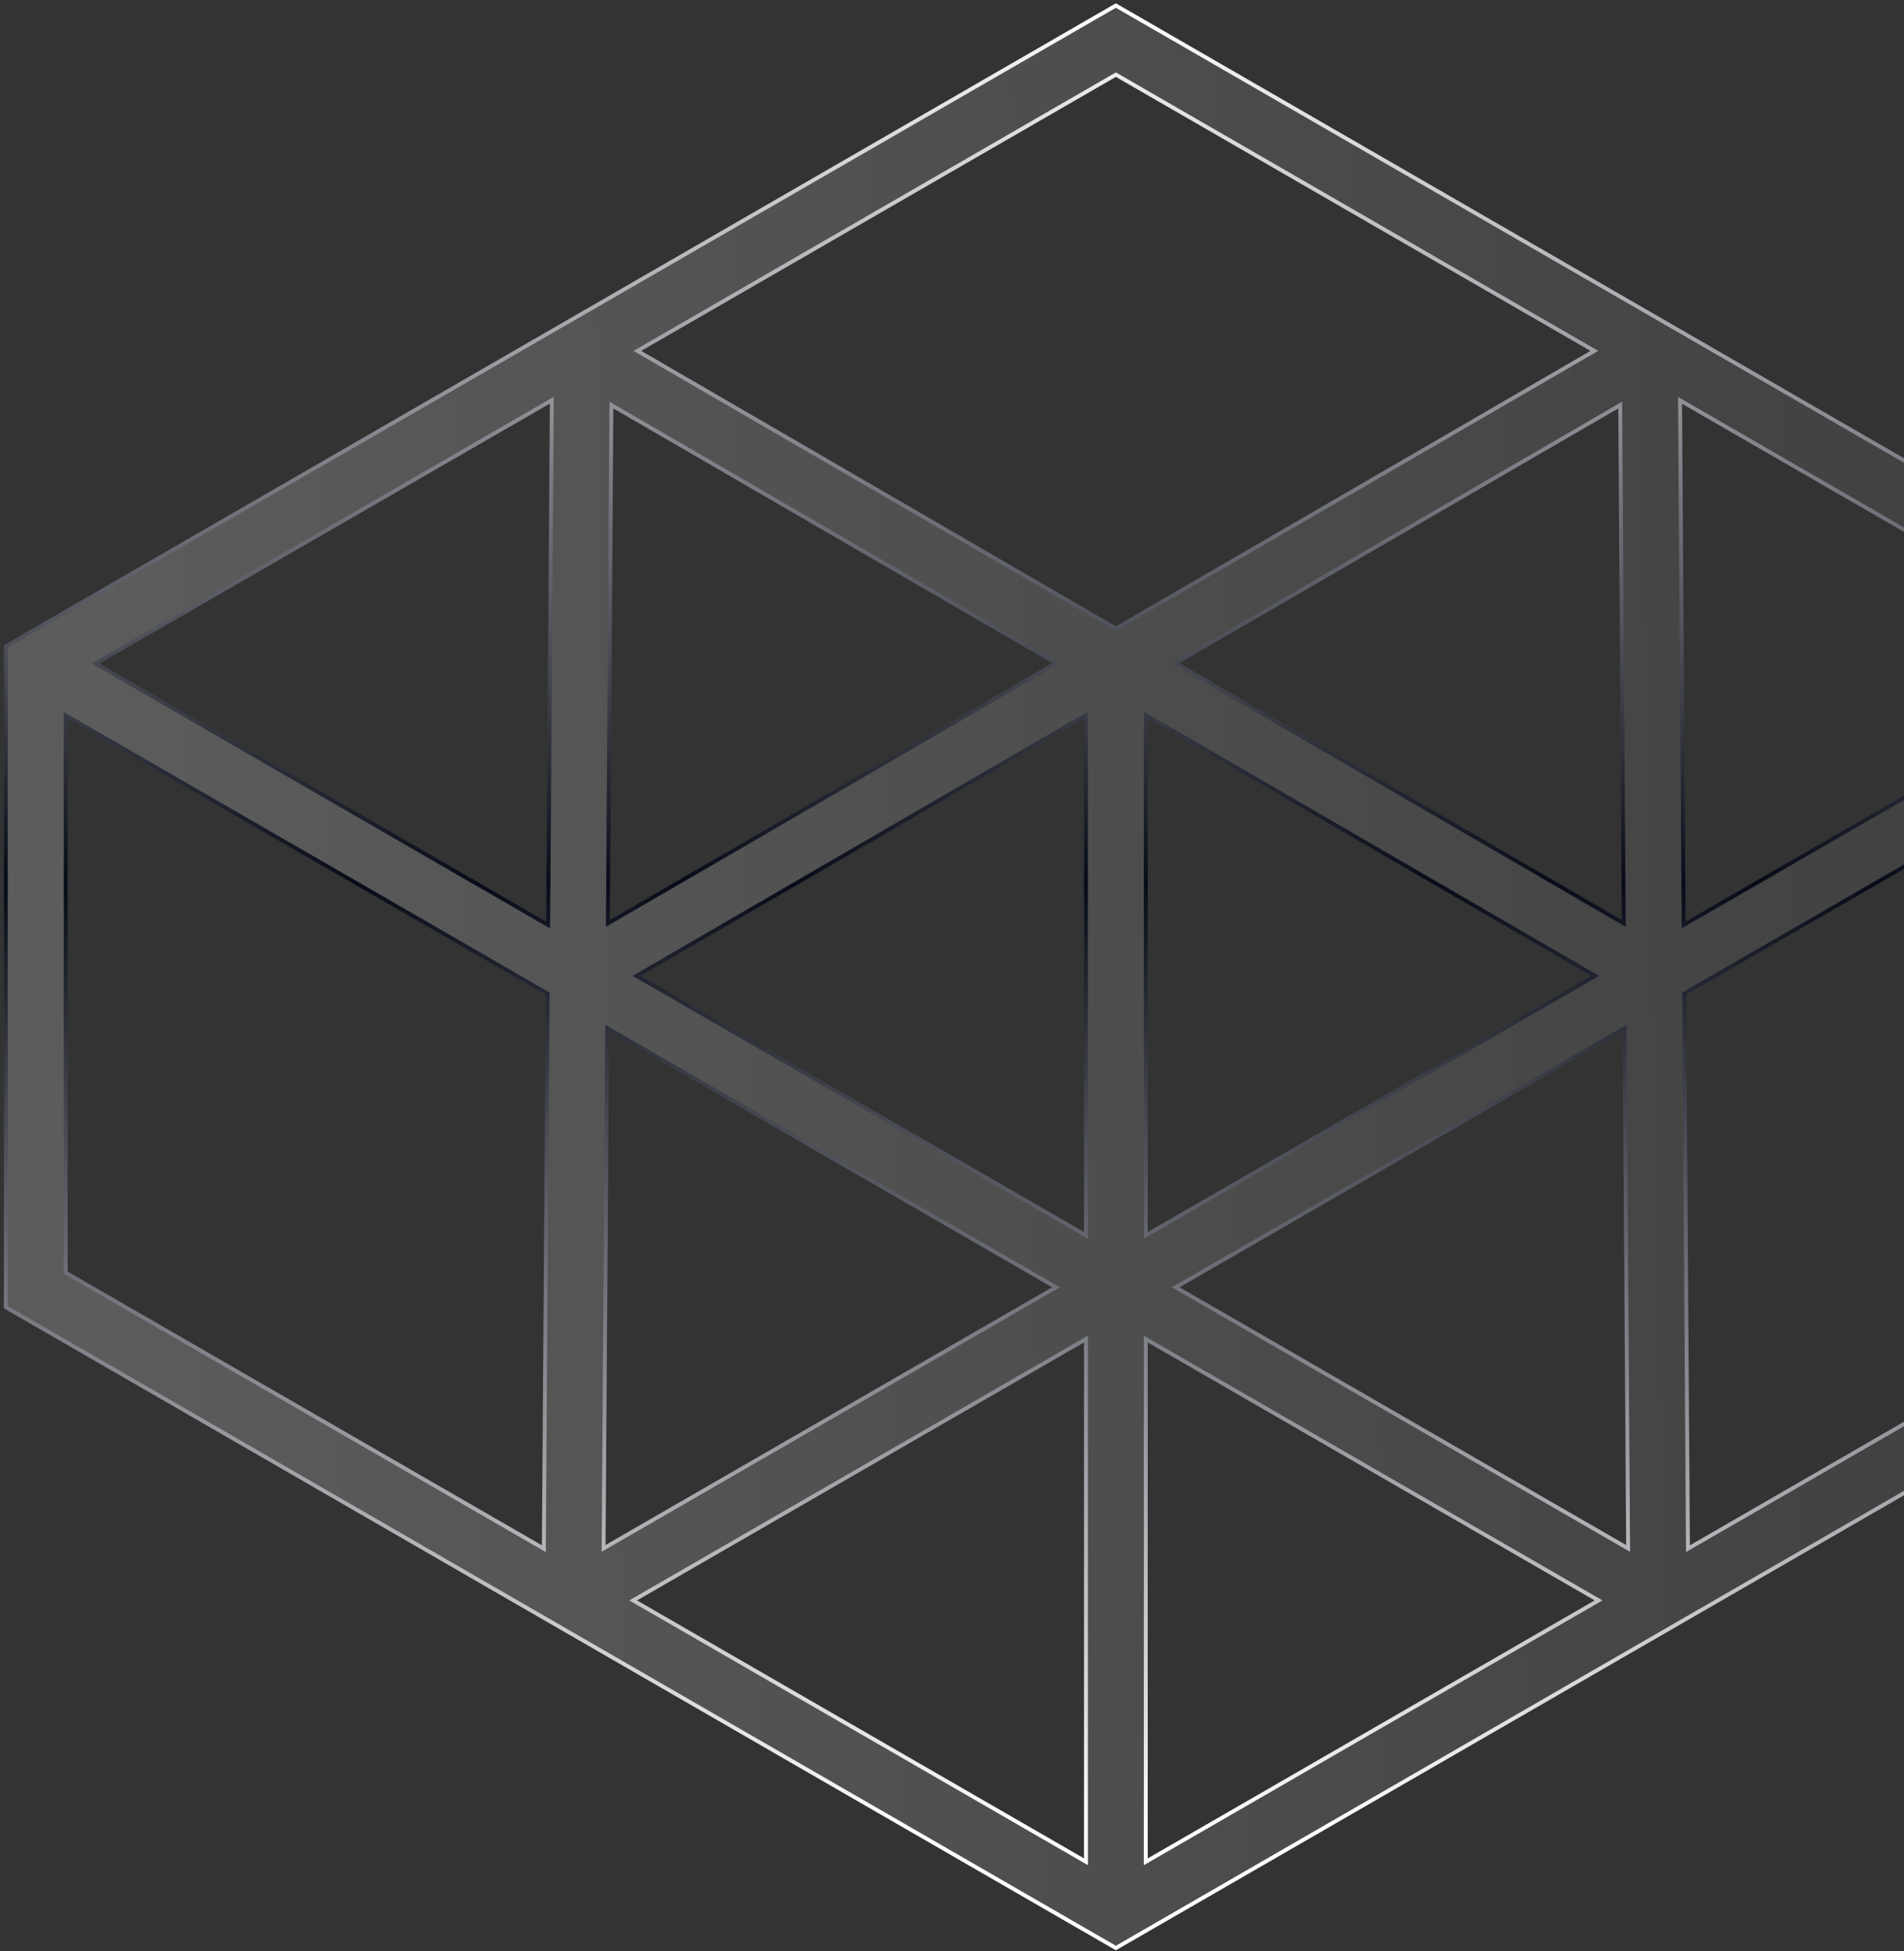
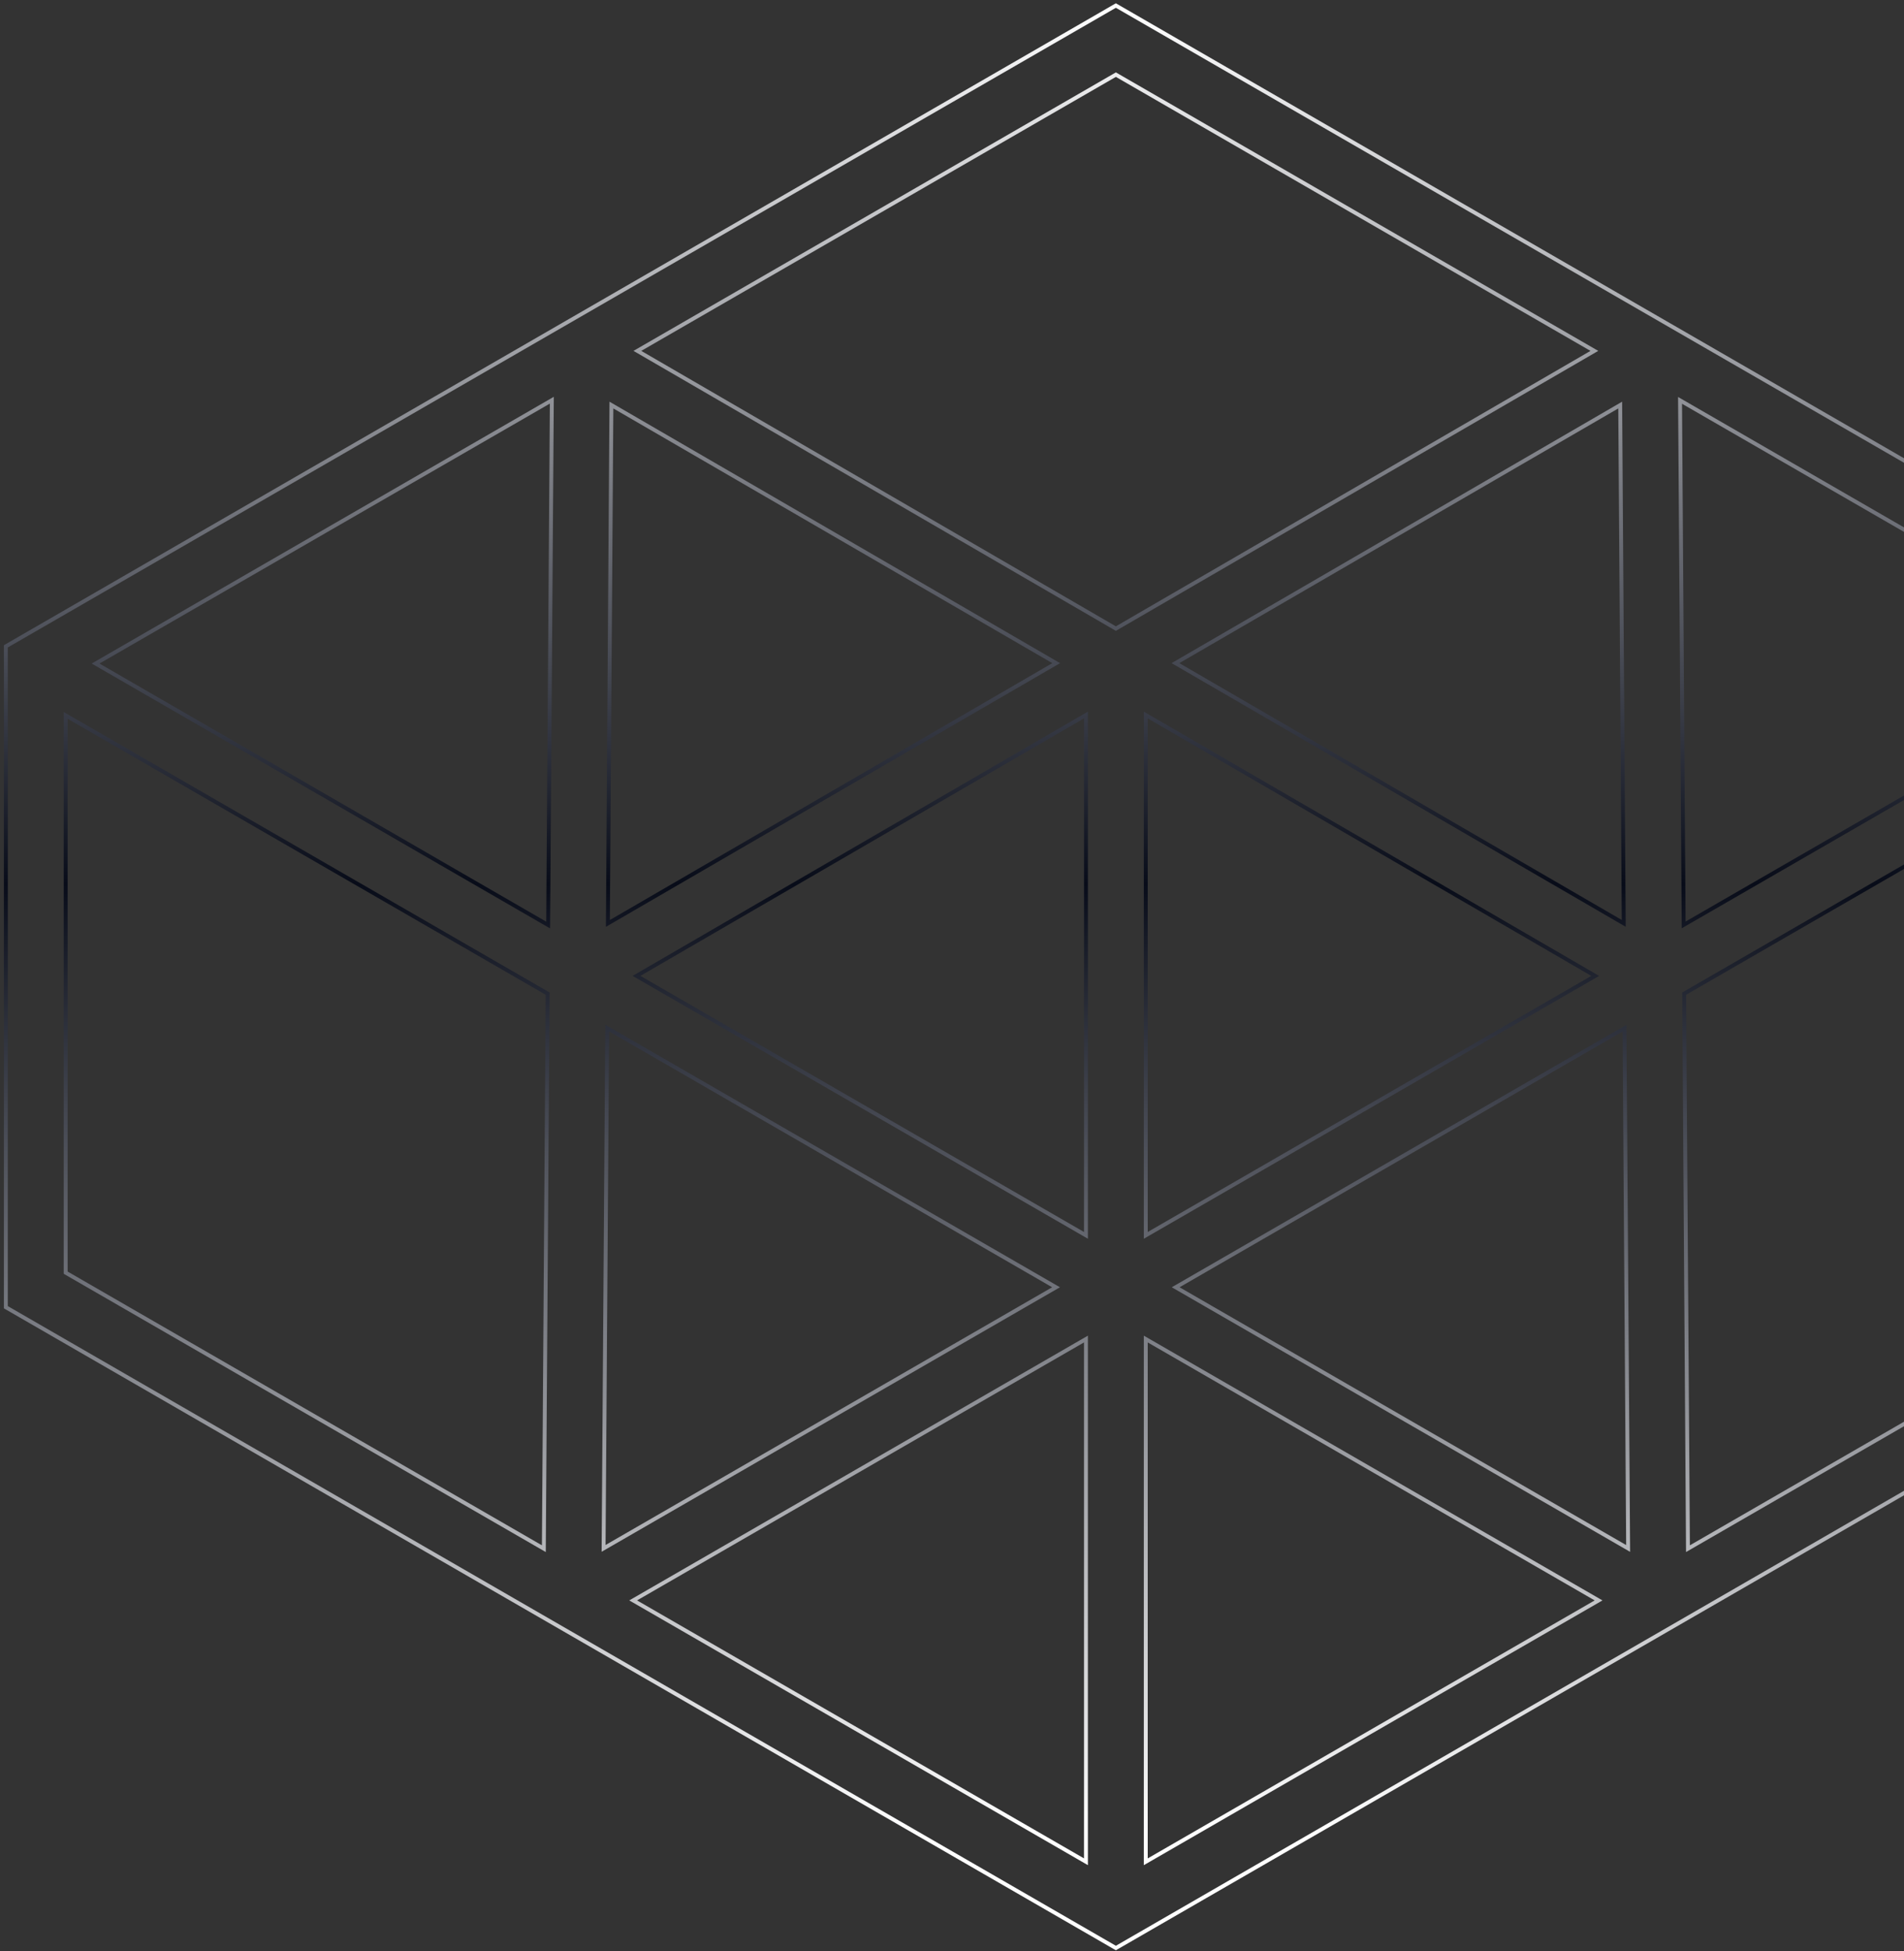
<svg xmlns="http://www.w3.org/2000/svg" width="244" height="250" viewBox="0 0 244 250" fill="none">
  <rect x="0" y="0" width="244" height="250" fill="#333333" stroke="none" />
-   <path d="M146.832 238.524L204.86 205.038L146.832 171.552V238.524ZM81.139 205.037L139.166 238.522V171.552L81.139 205.037ZM8.416 163.049L69.694 198.41L70.182 127.3L8.416 91.654V163.049ZM215.827 127.3L216.314 198.41L277.595 163.048V91.654L215.827 127.3ZM150.664 164.918L208.647 198.382L208.184 131.728L150.664 164.918ZM77.351 198.372L135.334 164.918L77.814 131.718L77.351 198.372ZM81.568 125.028L139.166 158.27L139.167 91.603L81.568 125.028ZM146.832 158.27L204.431 125.029L146.832 91.606V158.27ZM12.248 85.011L70.248 118.513L70.718 51.272L12.248 85.011ZM215.762 118.499L273.764 85.032L215.299 51.293L215.762 118.499ZM77.902 118.307L135.352 84.96L78.353 51.894L77.902 118.307ZM150.636 84.958L208.084 118.301L207.63 51.895L150.636 84.958ZM81.681 44.954L143 80.533L204.319 44.954L143 9.563L81.681 44.954ZM285.25 167.477L285.125 167.549L143.125 249.5L143 249.572L142.875 249.5L0.875 167.549L0.75 167.477V82.805L0.875 82.733L142.875 0.781L143 0.709L143.125 0.781L285.125 82.733L285.25 82.805V167.477Z" fill="url(#paint0_linear_84_6594)" fill-opacity="0.2" style="mix-blend-mode:luminosity" />
  <path d="M146.832 238.524L204.86 205.038L146.832 171.552V238.524ZM81.139 205.037L139.166 238.522V171.552L81.139 205.037ZM8.416 163.049L69.694 198.41L70.182 127.3L8.416 91.654V163.049ZM215.827 127.3L216.314 198.41L277.595 163.048V91.654L215.827 127.3ZM150.664 164.918L208.647 198.382L208.184 131.728L150.664 164.918ZM77.351 198.372L135.334 164.918L77.814 131.718L77.351 198.372ZM81.568 125.028L139.166 158.27L139.167 91.603L81.568 125.028ZM146.832 158.27L204.431 125.029L146.832 91.606V158.27ZM12.248 85.011L70.248 118.513L70.718 51.272L12.248 85.011ZM215.762 118.499L273.764 85.032L215.299 51.293L215.762 118.499ZM77.902 118.307L135.352 84.96L78.353 51.894L77.902 118.307ZM150.636 84.958L208.084 118.301L207.63 51.895L150.636 84.958ZM81.681 44.954L143 80.533L204.319 44.954L143 9.563L81.681 44.954ZM285.25 167.477L285.125 167.549L143.125 249.5L143 249.572L142.875 249.5L0.875 167.549L0.75 167.477V82.805L0.875 82.733L142.875 0.781L143 0.709L143.125 0.781L285.125 82.733L285.25 82.805V167.477Z" stroke="url(#paint1_linear_84_6594)" stroke-width="0.5" />
  <defs>
    <linearGradient id="paint0_linear_84_6594" x1="11" y1="115.998" x2="267.5" y2="110.998" gradientUnits="userSpaceOnUse">
      <stop stop-color="white" />
      <stop offset="1" stop-color="#6F6F6F" />
    </linearGradient>
    <linearGradient id="paint1_linear_84_6594" x1="143" y1="0.998" x2="143" y2="249.283" gradientUnits="userSpaceOnUse">
      <stop stop-color="white" />
      <stop offset="0.452" stop-color="#080C19" />
      <stop offset="0.942" stop-color="white" />
    </linearGradient>
  </defs>
</svg>